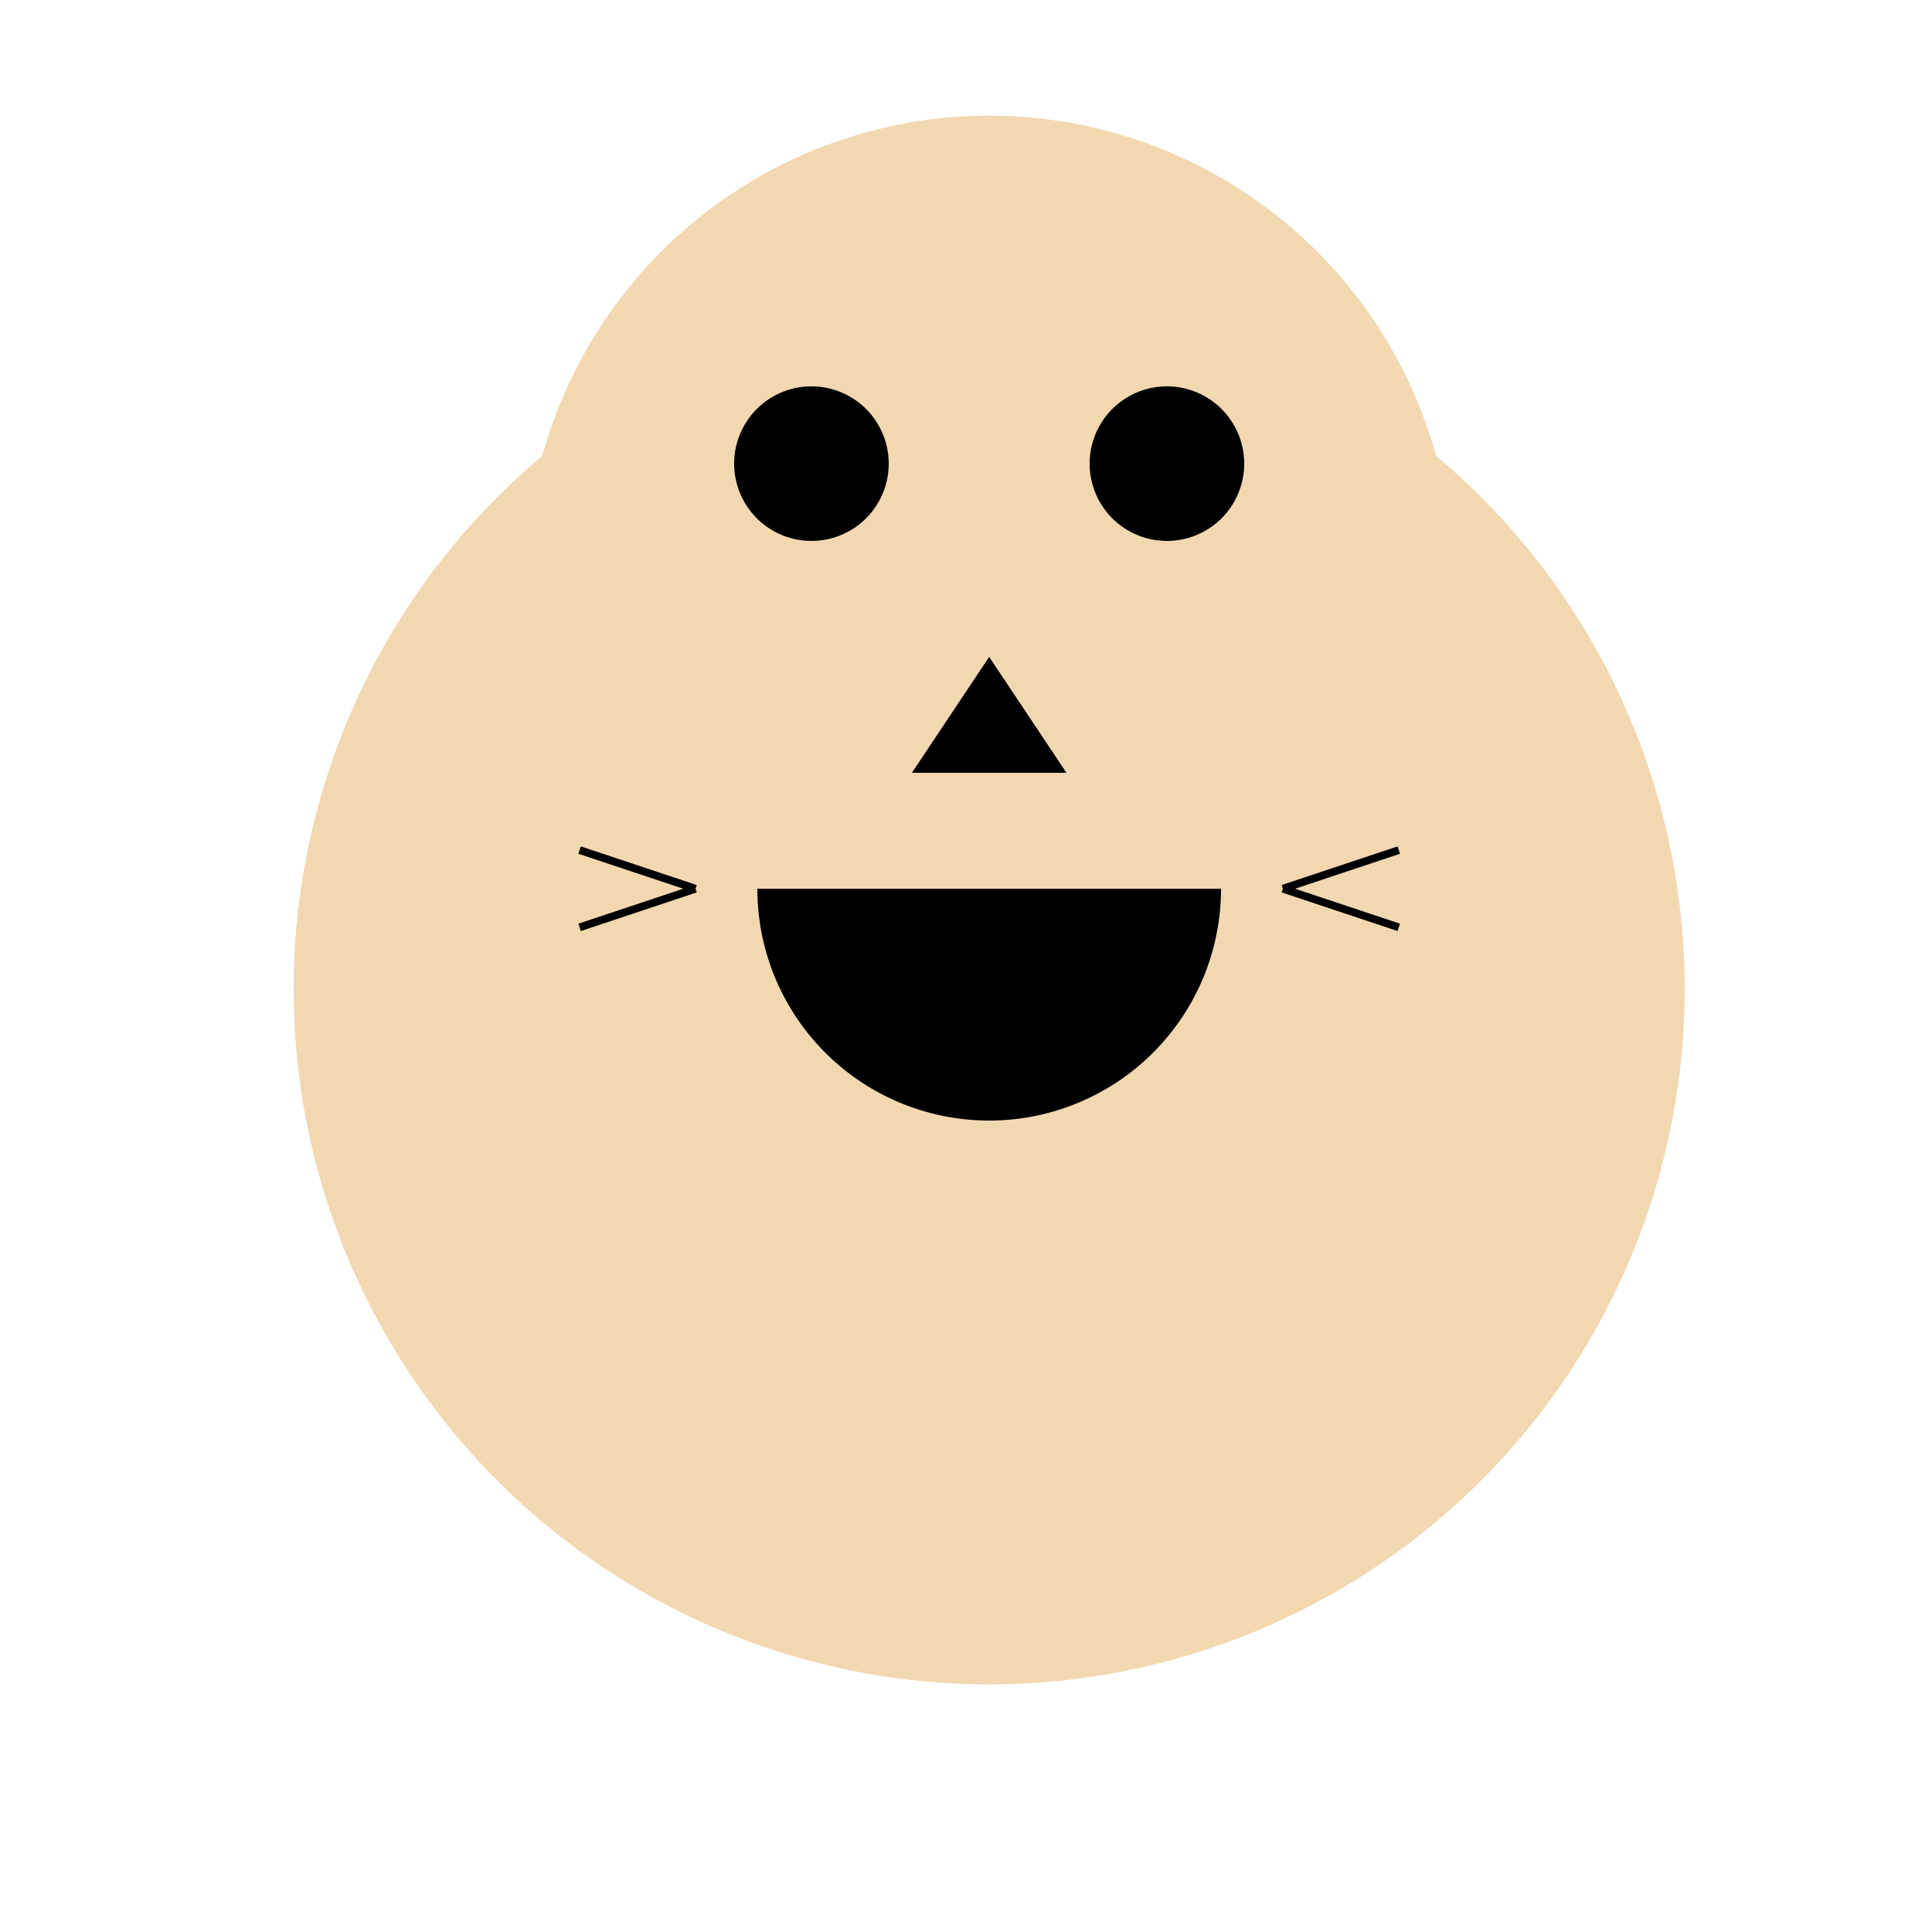
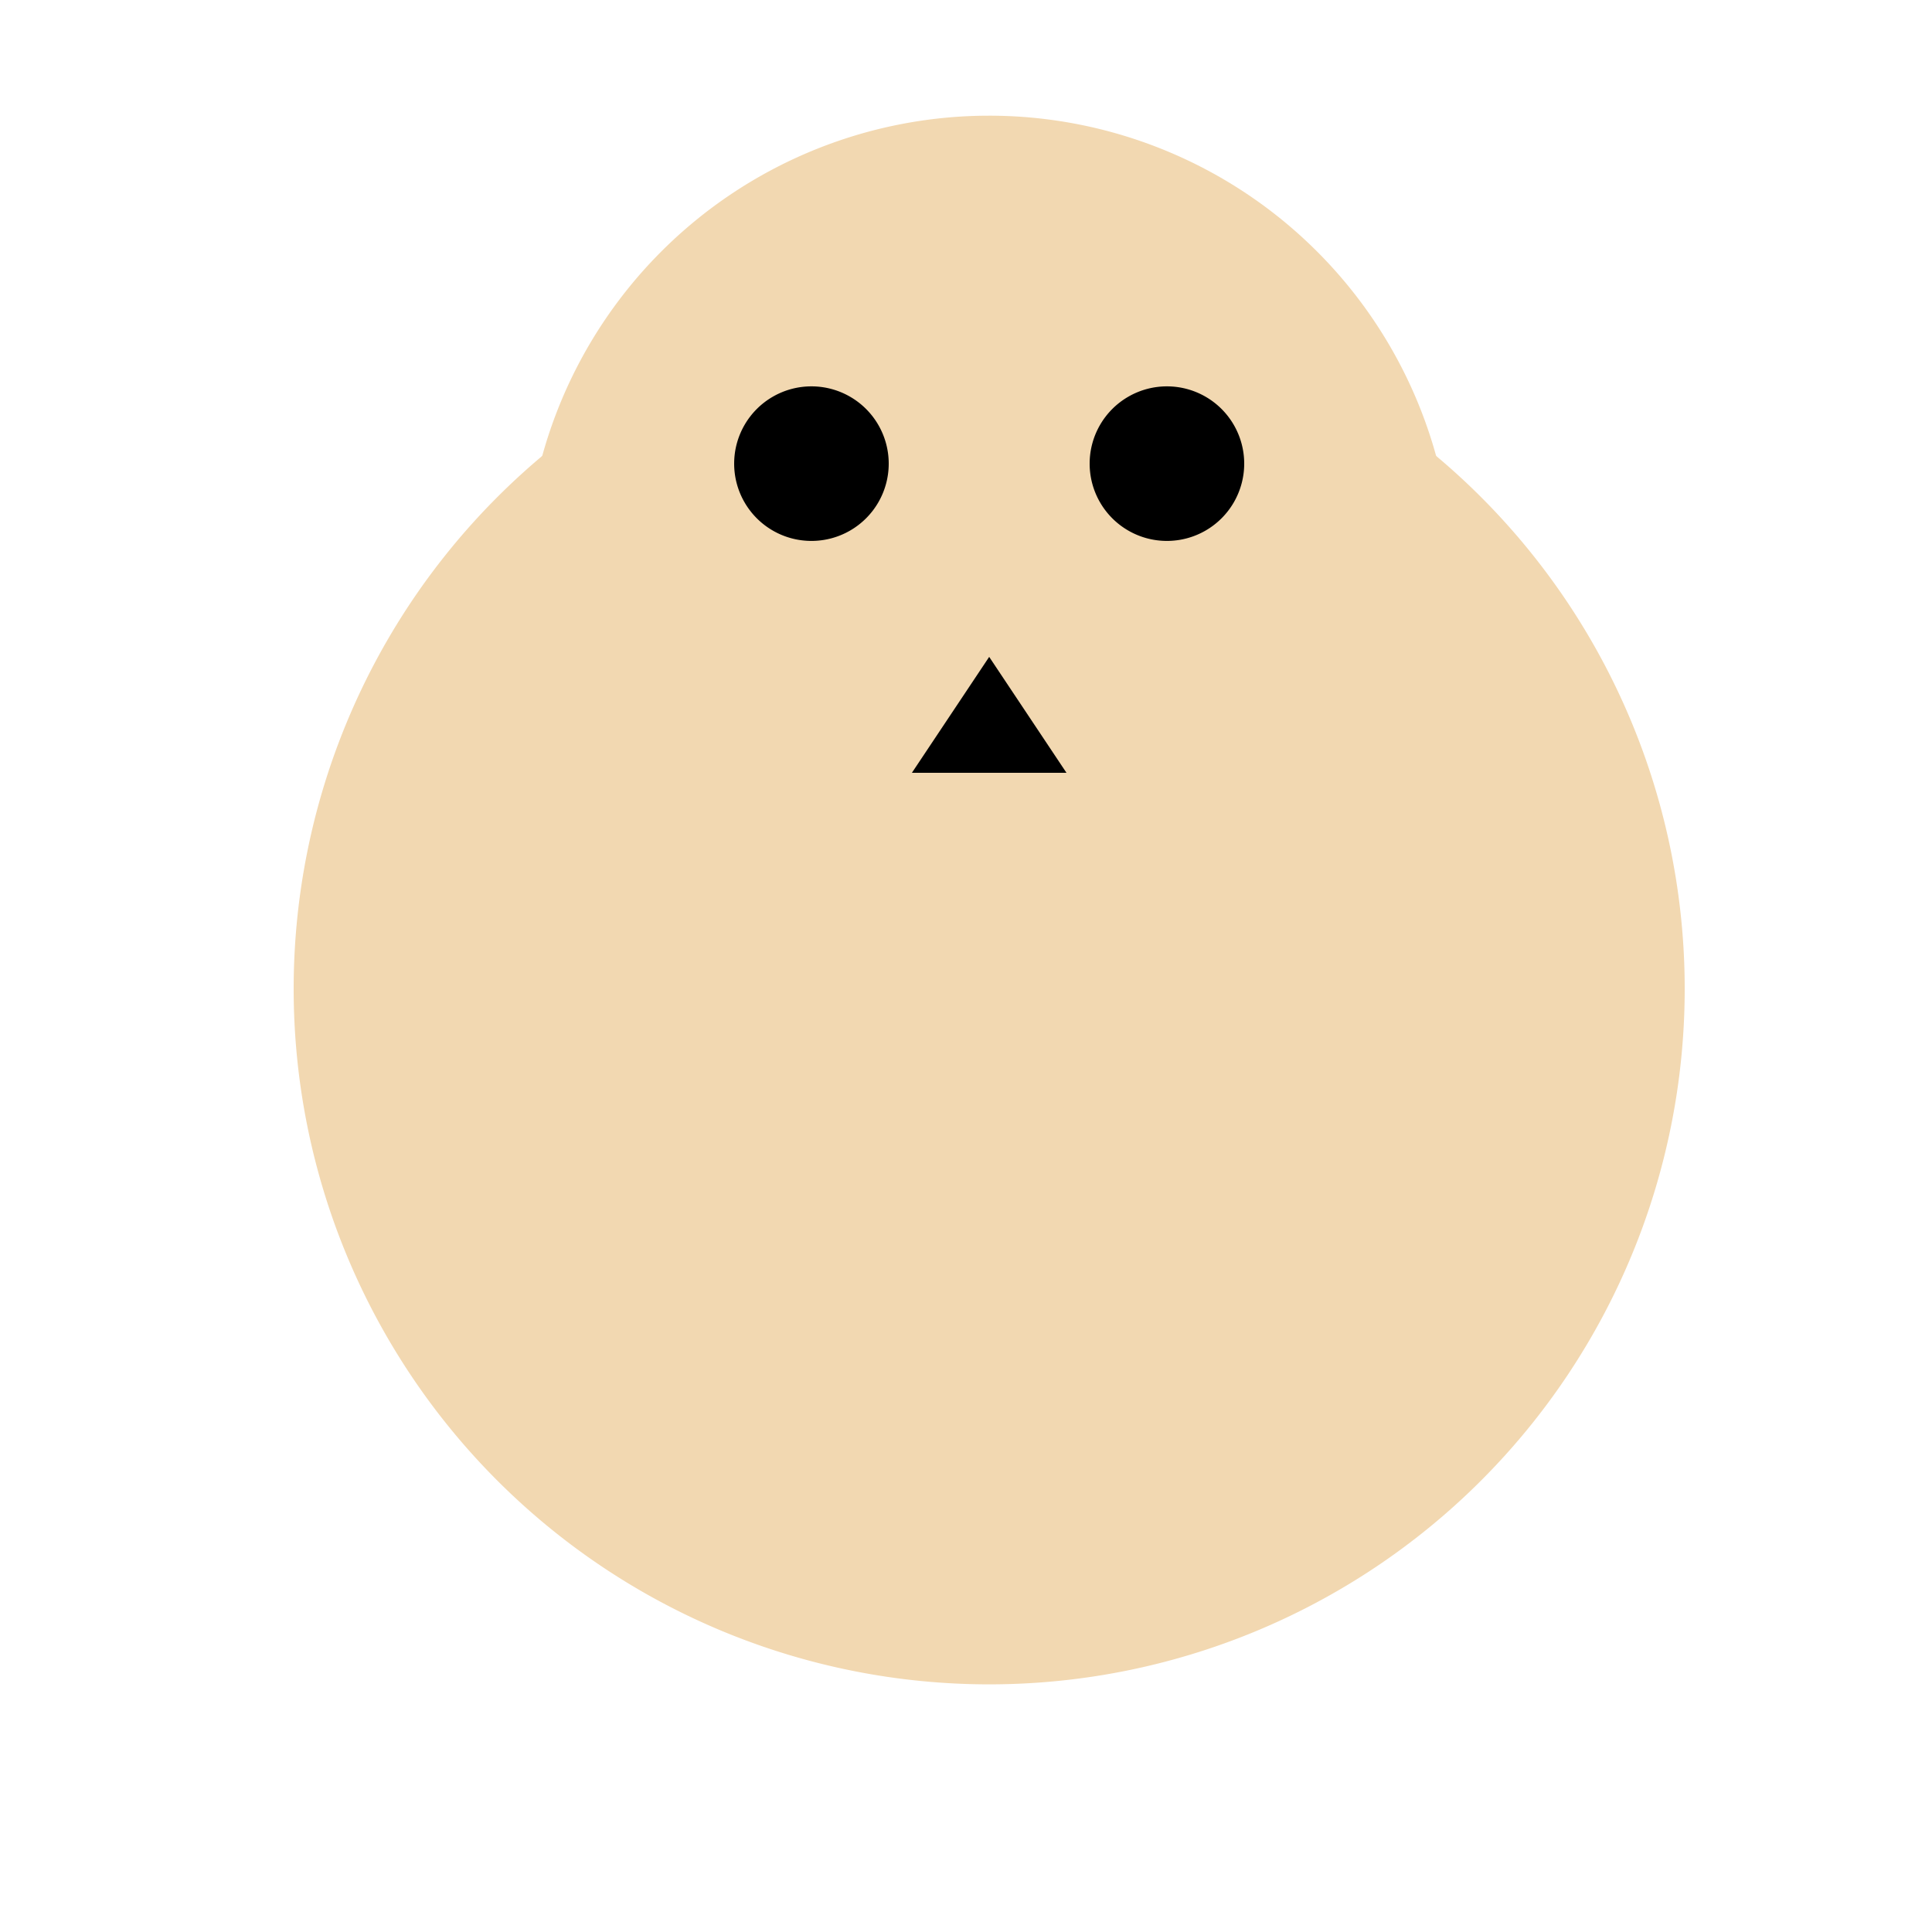
<svg xmlns="http://www.w3.org/2000/svg" width="500" height="500">
  <defs />
  <g>
    <path fill="#F2D8B1" stroke="none" paint-order="stroke fill markers" d=" M 436 256 A 180 180 0 1 1 436 255.82" />
    <path fill="#F2D8B1" stroke="none" paint-order="stroke fill markers" d=" M 376 150 A 120 120 0 1 1 376 149.88" />
    <path fill="#000000" stroke="none" paint-order="stroke fill markers" d=" M 230 120 A 20 20 0 1 1 230 119.98" />
    <path fill="#000000" stroke="none" paint-order="stroke fill markers" d=" M 322 120 A 20 20 0 1 1 322 119.98" />
    <path fill="#000000" stroke="none" paint-order="stroke fill markers" d=" M 256 170 L 236 200 L 276 200 Z" />
-     <path fill="#F2D8B1" stroke="none" paint-order="stroke fill markers" d=" M 120 320 Q 200 250 300 320" />
    <path fill="#F2D8B1" stroke="none" paint-order="stroke fill markers" d=" M 380 320 Q 300 250 200 320" />
-     <path fill="#000000" stroke="none" paint-order="stroke fill markers" d=" M 316 230 A 60 60 0 0 1 196 230" />
-     <path fill="none" stroke="#000000" paint-order="fill stroke markers" d=" M 180 230 L 150 240 M 180 230 L 150 220 M 332 230 L 362 240 M 332 230 L 362 220" stroke-miterlimit="10" stroke-width="2" stroke-dasharray="" />
  </g>
</svg>